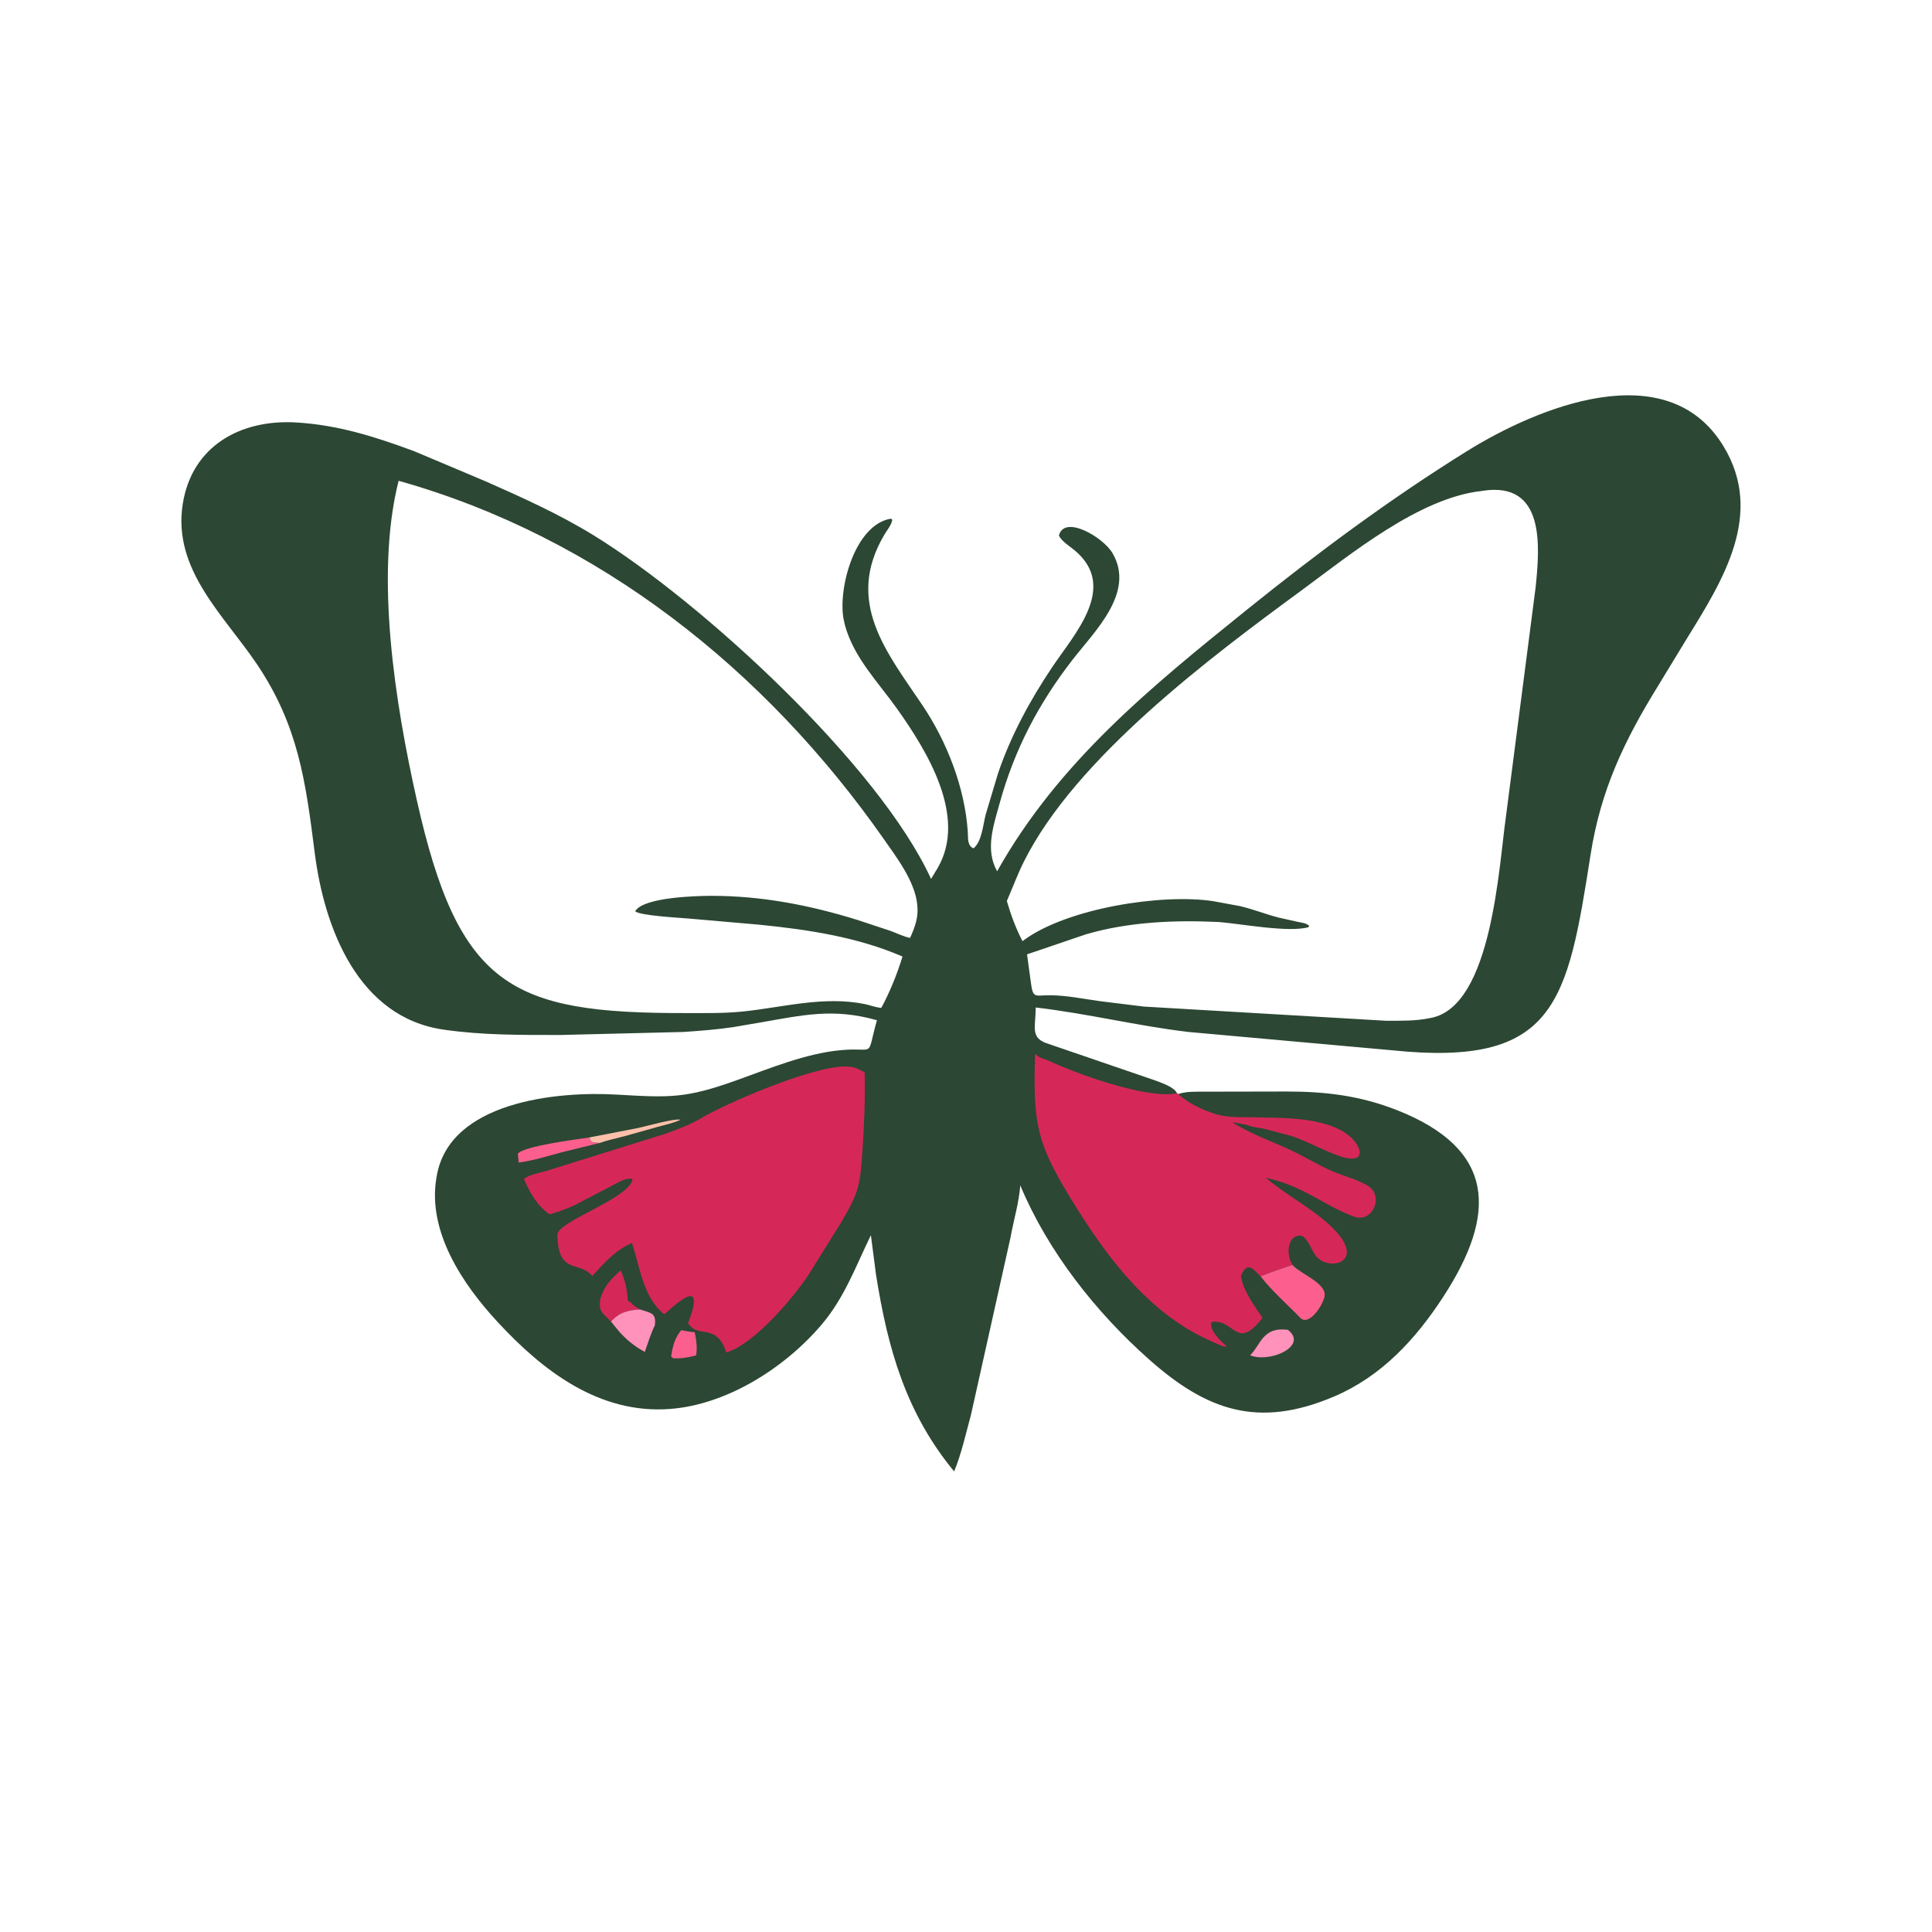
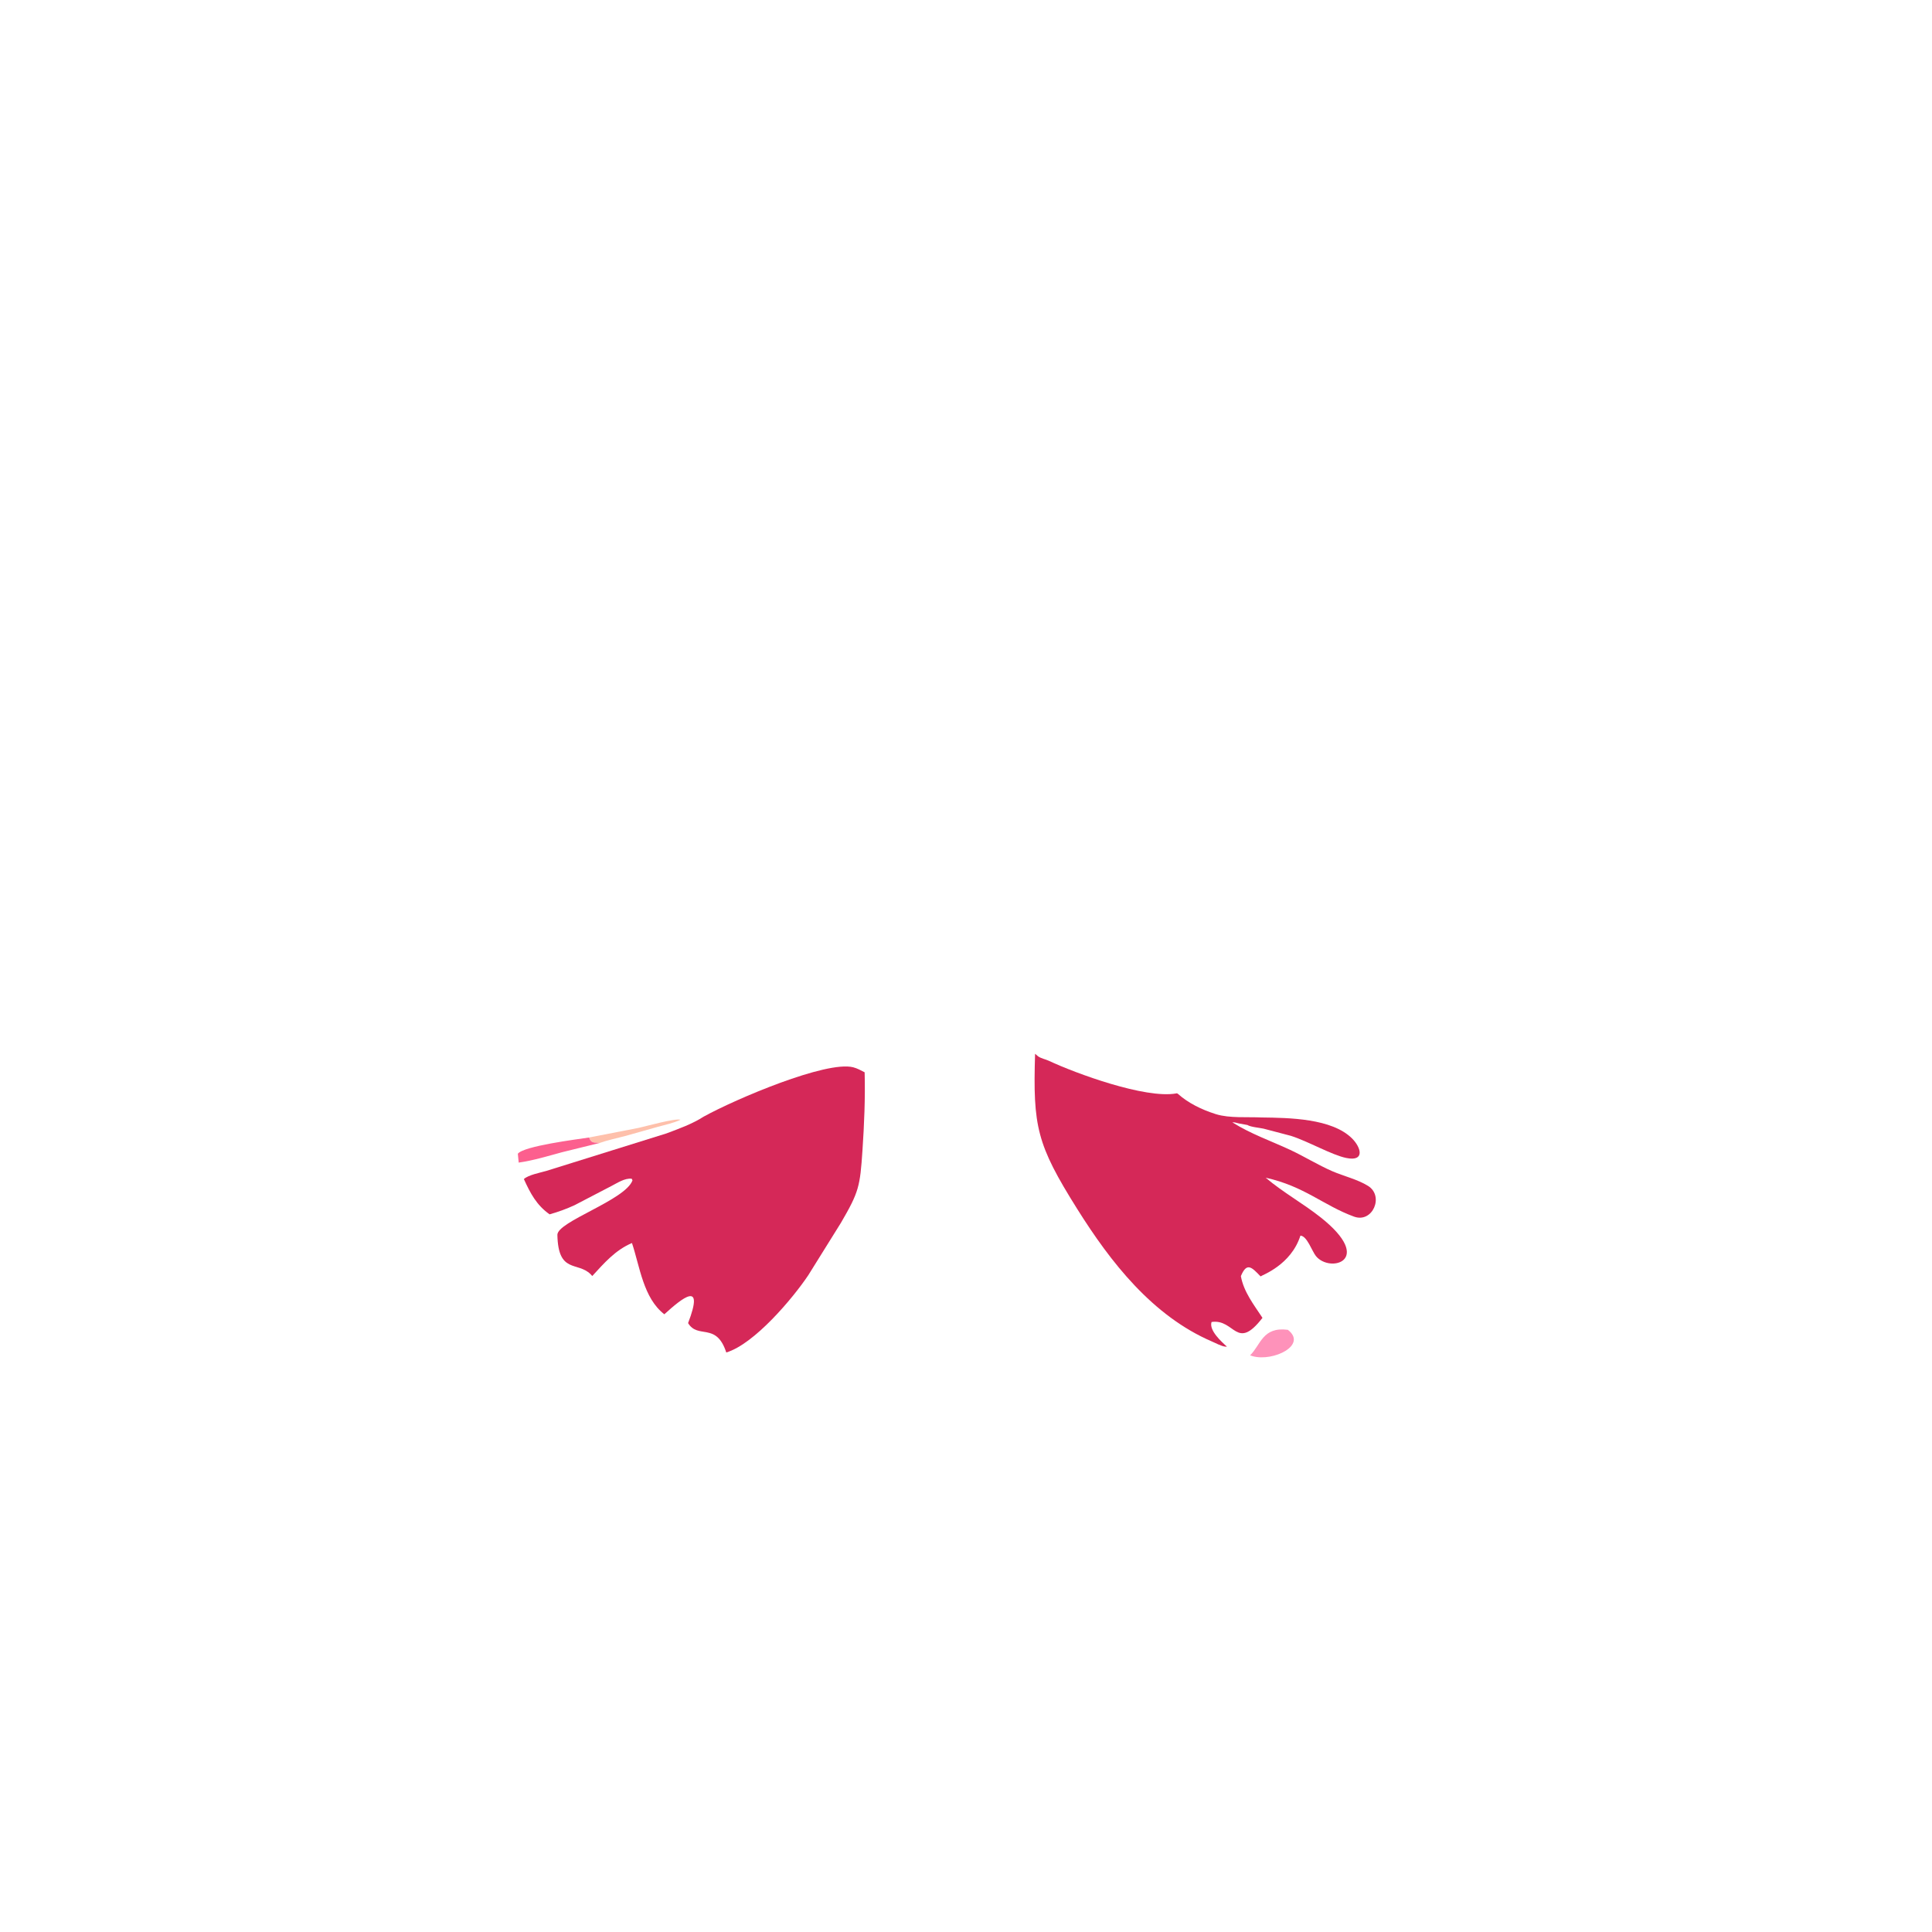
<svg xmlns="http://www.w3.org/2000/svg" version="1.1" style="display: block;" viewBox="0 0 2048 2048" width="640" height="640">
-   <path transform="translate(0,0)" fill="rgb(44,71,51)" d="M 1248.89 1159.75 C 1257.04 1156.97 1265.65 1157.25 1274.07 1157.22 L 1363.65 1157.05 C 1405.04 1157.04 1441.64 1161.35 1480.84 1176.8 C 1585.2 1217.91 1587.47 1286.27 1530 1374.53 C 1500.59 1419.7 1464.45 1459.06 1413.87 1480.5 C 1333.54 1514.55 1279 1495.19 1217.94 1440.95 C 1161.57 1390.89 1110.91 1326.78 1081.56 1256.62 C 1080.09 1275.18 1074.45 1293.64 1071.14 1312 L 1029.24 1499.87 C 1023.84 1519.54 1019.23 1540.98 1011.42 1559.78 C 960.405 1497.91 941.173 1430.18 928.669 1351.56 L 923.176 1309.36 C 907.095 1342.32 895.301 1375.39 871.191 1403.85 C 832.335 1449.71 771.013 1488.92 710.321 1493.55 C 635.307 1499.28 575.345 1453.19 527.282 1401.15 C 490.548 1361.39 452.92 1305.61 462.612 1248.54 L 462.885 1247 C 476.115 1167.85 590.04 1156.51 654.197 1160.34 C 710.659 1163.71 727.22 1164.29 780.75 1145.15 C 816.322 1132.43 854.351 1116.48 892.267 1113.13 C 928.919 1109.89 917.996 1122.92 929.577 1081.48 C 882.895 1068.32 851.328 1076.05 804.335 1084.15 L 777 1088.83 C 759.488 1091.4 742.622 1092.68 724.963 1093.91 L 594.254 1097.12 C 552.422 1097.11 511.489 1097.47 469.973 1091.42 C 379.617 1078.25 343.765 983.971 333.602 903.94 C 324.056 828.761 316.353 769.594 272.654 704.5 C 237.676 652.398 182.947 604.092 193.646 534.717 C 203.273 472.295 255.578 444.486 313.5 447.803 C 357.95 450.348 397.677 462.914 439.167 478.345 L 514.808 510.254 C 553.924 527.519 593.1 545.172 629.572 567.642 C 744.502 638.451 931.892 811.409 986.959 931.697 L 994.028 920.007 C 1025.6 865.551 982.575 795.938 951.136 751.602 C 930.98 723.177 905.273 697.432 895.76 663 L 894.118 655.74 C 888.308 622.367 906.696 555.826 944.5 549.795 L 945.846 551 C 945.046 556.485 940.172 562.205 937.353 566.981 C 895.44 637.991 939.828 691.188 977.676 747.37 C 1003.8 786.156 1022.8 834.881 1025.92 881.959 C 1026.31 887.899 1025.14 896.635 1032 899.257 C 1040.92 891.842 1042.08 874.04 1044.84 863.562 L 1057.97 819.719 C 1071.49 779.821 1091.97 742.173 1115.34 707.259 C 1139.02 671.886 1185.54 622.237 1139.28 583.439 C 1134.1 579.098 1125.33 573.891 1122.5 567.664 C 1128.26 545.248 1169.48 569.448 1179.38 586.474 C 1203.62 628.155 1160.32 669.126 1136.68 699.689 C 1100.79 746.076 1075.33 794.64 1059.65 851.525 C 1053.11 875.285 1044.07 900.779 1057.01 923.564 C 1122.01 807.796 1220.26 728.061 1322.32 645.878 C 1396.77 585.919 1473.89 528.626 1555.16 478.154 C 1629.17 432.183 1767.01 374.62 1826.87 472.868 C 1870.6 544.638 1826.57 614.882 1788.07 677 L 1757.72 726.907 C 1721.66 785.26 1696.79 837.558 1686.08 905.943 C 1661.48 1063.11 1649.3 1131.51 1474.95 1113.27 L 1259.88 1093.93 C 1205.56 1087.52 1152.37 1074.29 1097.9 1067.98 C 1097.91 1087.92 1092.2 1099.12 1108.19 1105.44 L 1224.81 1145.4 C 1230.91 1147.71 1243.19 1151.93 1246.78 1157.42 L 1247.69 1158.92 L 1248.89 1159.75 z M 1571.54 520.368 C 1504.93 527.083 1430.97 588.178 1379.19 626.19 C 1282.95 696.852 1140.61 803.125 1085.49 913.091 C 1078.65 926.727 1073.37 941.122 1067.3 955.106 C 1071.44 969.506 1076.96 984.407 1083.89 997.683 L 1085.09 996.78 C 1130.99 962.725 1232.25 946.841 1286.54 955.362 L 1314.65 960.554 C 1328.44 963.821 1341.62 969.129 1355.36 972.662 L 1375.91 977.252 C 1380.22 978.142 1384.33 978.412 1387.75 981.362 L 1386.99 982.873 C 1365.89 988.828 1315.06 979.193 1292.25 977.386 C 1245.47 975.15 1196.21 977.164 1151.02 990.461 L 1088.7 1011.64 L 1092.39 1038.73 C 1095.11 1059.59 1095.81 1054.81 1113.92 1055.02 C 1131.14 1055.22 1148.56 1058.86 1165.59 1061.22 L 1212.42 1067 L 1468.88 1082.03 C 1484.55 1082.02 1500.07 1082.47 1515.5 1079.28 L 1517 1079 C 1581.66 1066.52 1588.84 917.639 1596.32 865.9 L 1627.81 622.726 C 1632.26 579.444 1638.32 510.077 1571.8 520.248 L 1571.54 520.368 z M 422.546 509.658 C 396.992 610.568 419.229 747.006 441.65 847.339 C 486.134 1046.4 541.556 1074.19 726.473 1073.9 C 746.856 1073.87 767.397 1074.34 787.694 1072.21 C 830.933 1067.68 873.09 1055.6 916.643 1064.34 C 922.277 1065.47 928.622 1068.12 934.248 1068.35 C 943.425 1051.34 951.05 1032.42 956.699 1013.96 C 908.768 993.222 856.224 985.346 804.591 980.188 L 730.947 973.775 C 721.366 972.851 678.507 970.76 673.345 966 C 681.684 950.975 739.208 949.644 753.867 949.625 C 807.02 949.556 858.438 959.453 909.136 975.247 L 943.795 986.716 C 950.51 989.163 957.743 992.79 964.674 994.262 C 969.807 983.171 973.752 972.298 972.41 959.9 L 972.25 958.322 C 969.588 933.983 950.543 908.972 936.93 889.519 C 811.501 710.289 634.837 569.324 422.546 509.658 z" />
  <path transform="translate(0,0)" fill="rgb(254,192,171)" d="M 624.453 1205.8 L 676.903 1195.61 C 684.405 1193.97 716.129 1185.1 721.38 1186.99 C 713.814 1190.59 704.895 1192.38 696.833 1194.62 L 662.251 1204.36 C 653.52 1206.67 644.197 1208.57 635.691 1211.58 L 633.457 1211.43 C 628.361 1211.12 626.195 1210.96 624.453 1205.8 z" />
-   <path transform="translate(0,0)" fill="rgb(252,95,142)" d="M 722.153 1410.03 C 726.892 1410.92 731.631 1411.97 736.454 1412.2 C 738.119 1420.78 739.273 1428.02 737.956 1436.76 C 729.329 1438.92 722.443 1440.28 713.522 1439.82 L 711.427 1437.92 C 713.025 1427.27 715.119 1418.47 722.153 1410.03 z" />
  <path transform="translate(0,0)" fill="rgb(252,95,142)" d="M 549.84 1232.4 L 548.924 1223 C 554.979 1214.86 611.539 1207.75 624.453 1205.8 C 626.195 1210.96 628.361 1211.12 633.457 1211.43 L 635.691 1211.58 L 595.84 1221.39 C 580.572 1225.52 565.533 1230.16 549.84 1232.4 z" />
  <path transform="translate(0,0)" fill="rgb(254,146,186)" d="M 1325.16 1436.7 C 1336.57 1425.61 1338.25 1406.19 1365.18 1409.65 C 1386.23 1425.83 1349.95 1443.6 1328.03 1437.67 L 1325.16 1436.7 z" />
-   <path transform="translate(0,0)" fill="rgb(213,40,88)" d="M 636.213 1377.22 C 640.201 1363.74 647.56 1355.67 658.045 1346.64 C 662.645 1357.41 664.874 1367.13 665.5 1378.86 L 668.988 1380.8 C 671.057 1384.07 675.337 1386.13 678.587 1388.08 C 665.762 1388.89 656.808 1390.89 647.637 1400.9 L 639.387 1392.61 C 635.074 1387.68 635.795 1383.41 636.213 1377.22 z" />
-   <path transform="translate(0,0)" fill="rgb(254,146,186)" d="M 678.587 1388.08 C 690.094 1392.02 695.836 1391.57 694.151 1404.96 C 689.791 1413.83 686.82 1423.77 683.505 1433.09 C 672.581 1427.09 665.14 1421.13 656.71 1411.93 L 647.637 1400.9 C 656.808 1390.89 665.762 1388.89 678.587 1388.08 z" />
-   <path transform="translate(0,0)" fill="rgb(252,95,142)" d="M 1370.11 1340.91 L 1370.99 1341.87 C 1379.41 1350.5 1404.26 1359.82 1404.25 1372.41 C 1404.24 1381.06 1388.23 1406.23 1378.63 1397.24 C 1364.32 1382.39 1349.05 1369.36 1336.27 1353.04 C 1337.86 1351.63 1368.53 1341.04 1370.11 1340.91 z" />
-   <path transform="translate(0,0)" fill="rgb(213,40,88)" d="M 1300.63 1427.52 L 1298.67 1427.47 C 1294.57 1426.97 1288.63 1423.74 1284.78 1422.08 C 1221.64 1394.92 1177.36 1338.09 1141.83 1281.44 C 1098.96 1213.08 1094.88 1194.37 1097.23 1117.05 L 1100.37 1119.71 C 1103.61 1122.06 1108.24 1122.8 1111.93 1124.53 C 1140.28 1137.84 1213.91 1164.85 1246.62 1159.12 L 1247.69 1158.92 L 1248.89 1159.75 C 1259.73 1169.39 1273.93 1176.25 1287.69 1180.65 L 1289.07 1181.1 C 1303.42 1185.52 1322.34 1183.83 1337.41 1184.56 C 1366.33 1184.93 1411.93 1185.46 1433.33 1206.89 C 1442.74 1216.31 1447.24 1231.6 1427.13 1227.5 C 1411.73 1224.37 1386.75 1209.86 1368.41 1204.04 L 1339.36 1196.4 C 1335.22 1195.5 1325.55 1194.66 1322.34 1192.55 L 1313.04 1190.85 C 1310.93 1190.32 1308.51 1189.5 1306.34 1189.72 C 1325.93 1202.08 1346.9 1209.24 1367.77 1218.97 C 1382.83 1226 1396.97 1234.87 1412.21 1241.5 C 1424.43 1246.82 1438.93 1250.09 1450.21 1257.12 C 1467.47 1267.87 1455.01 1296.88 1435.31 1289.67 C 1402.77 1277.76 1382.96 1257.59 1341.67 1248.41 C 1360.19 1264.11 1381.13 1275.54 1399.99 1290.5 C 1457.75 1336.31 1409.72 1349.95 1394.88 1331.41 C 1390.72 1326.21 1385.54 1310.13 1378.5 1309.82 C 1365.3 1309.24 1362.56 1328.59 1370.11 1340.91 C 1368.53 1341.04 1337.86 1351.63 1336.27 1353.04 C 1326.76 1343.11 1321.66 1337.71 1315.38 1352.74 C 1318.37 1369.46 1329.13 1383.06 1338.27 1396.97 C 1310.52 1432.91 1309.09 1397.71 1284.3 1401.36 C 1281.36 1410.26 1294.98 1422.46 1300.63 1427.52 z" />
+   <path transform="translate(0,0)" fill="rgb(213,40,88)" d="M 1300.63 1427.52 L 1298.67 1427.47 C 1294.57 1426.97 1288.63 1423.74 1284.78 1422.08 C 1221.64 1394.92 1177.36 1338.09 1141.83 1281.44 C 1098.96 1213.08 1094.88 1194.37 1097.23 1117.05 L 1100.37 1119.71 C 1103.61 1122.06 1108.24 1122.8 1111.93 1124.53 C 1140.28 1137.84 1213.91 1164.85 1246.62 1159.12 L 1247.69 1158.92 L 1248.89 1159.75 C 1259.73 1169.39 1273.93 1176.25 1287.69 1180.65 L 1289.07 1181.1 C 1303.42 1185.52 1322.34 1183.83 1337.41 1184.56 C 1366.33 1184.93 1411.93 1185.46 1433.33 1206.89 C 1442.74 1216.31 1447.24 1231.6 1427.13 1227.5 C 1411.73 1224.37 1386.75 1209.86 1368.41 1204.04 L 1339.36 1196.4 C 1335.22 1195.5 1325.55 1194.66 1322.34 1192.55 L 1313.04 1190.85 C 1310.93 1190.32 1308.51 1189.5 1306.34 1189.72 C 1325.93 1202.08 1346.9 1209.24 1367.77 1218.97 C 1382.83 1226 1396.97 1234.87 1412.21 1241.5 C 1424.43 1246.82 1438.93 1250.09 1450.21 1257.12 C 1467.47 1267.87 1455.01 1296.88 1435.31 1289.67 C 1402.77 1277.76 1382.96 1257.59 1341.67 1248.41 C 1360.19 1264.11 1381.13 1275.54 1399.99 1290.5 C 1457.75 1336.31 1409.72 1349.95 1394.88 1331.41 C 1390.72 1326.21 1385.54 1310.13 1378.5 1309.82 C 1368.53 1341.04 1337.86 1351.63 1336.27 1353.04 C 1326.76 1343.11 1321.66 1337.71 1315.38 1352.74 C 1318.37 1369.46 1329.13 1383.06 1338.27 1396.97 C 1310.52 1432.91 1309.09 1397.71 1284.3 1401.36 C 1281.36 1410.26 1294.98 1422.46 1300.63 1427.52 z" />
  <path transform="translate(0,0)" fill="rgb(213,40,88)" d="M 745.998 1183.63 C 779.9 1164.95 875.946 1124.13 904.379 1131.35 C 908.567 1132.41 912.728 1134.69 916.553 1136.67 C 917.286 1164.17 916.096 1192.07 914.249 1219.5 C 911.677 1257.71 910.555 1263.38 891.5 1296.11 L 856.769 1351.85 C 840.595 1376.01 799.639 1424.81 769.882 1433.67 C 759.3 1401.11 739.904 1419.88 729.401 1402.54 C 747.092 1356.49 723.204 1375.89 704.23 1393.2 C 681.921 1376.05 678.256 1342.56 669.904 1317.65 C 652.164 1325.22 640.582 1338.79 627.812 1352.64 L 625.993 1350.64 C 612.216 1337.09 591.681 1350.35 590.855 1309.04 C 590.572 1294.91 663.188 1272.13 670.474 1251.18 L 669.642 1249.5 C 662.244 1248.65 654.489 1253.96 648.05 1257.25 L 609.048 1277.55 C 600.428 1281.54 591.743 1284.67 582.606 1287.25 C 568.752 1277.48 562.177 1264.94 555.336 1249.87 C 560.058 1245.41 572.899 1243.06 579.127 1241.22 L 706.587 1201.43 C 719.92 1196.41 733.988 1191.39 745.998 1183.63 z" />
</svg>